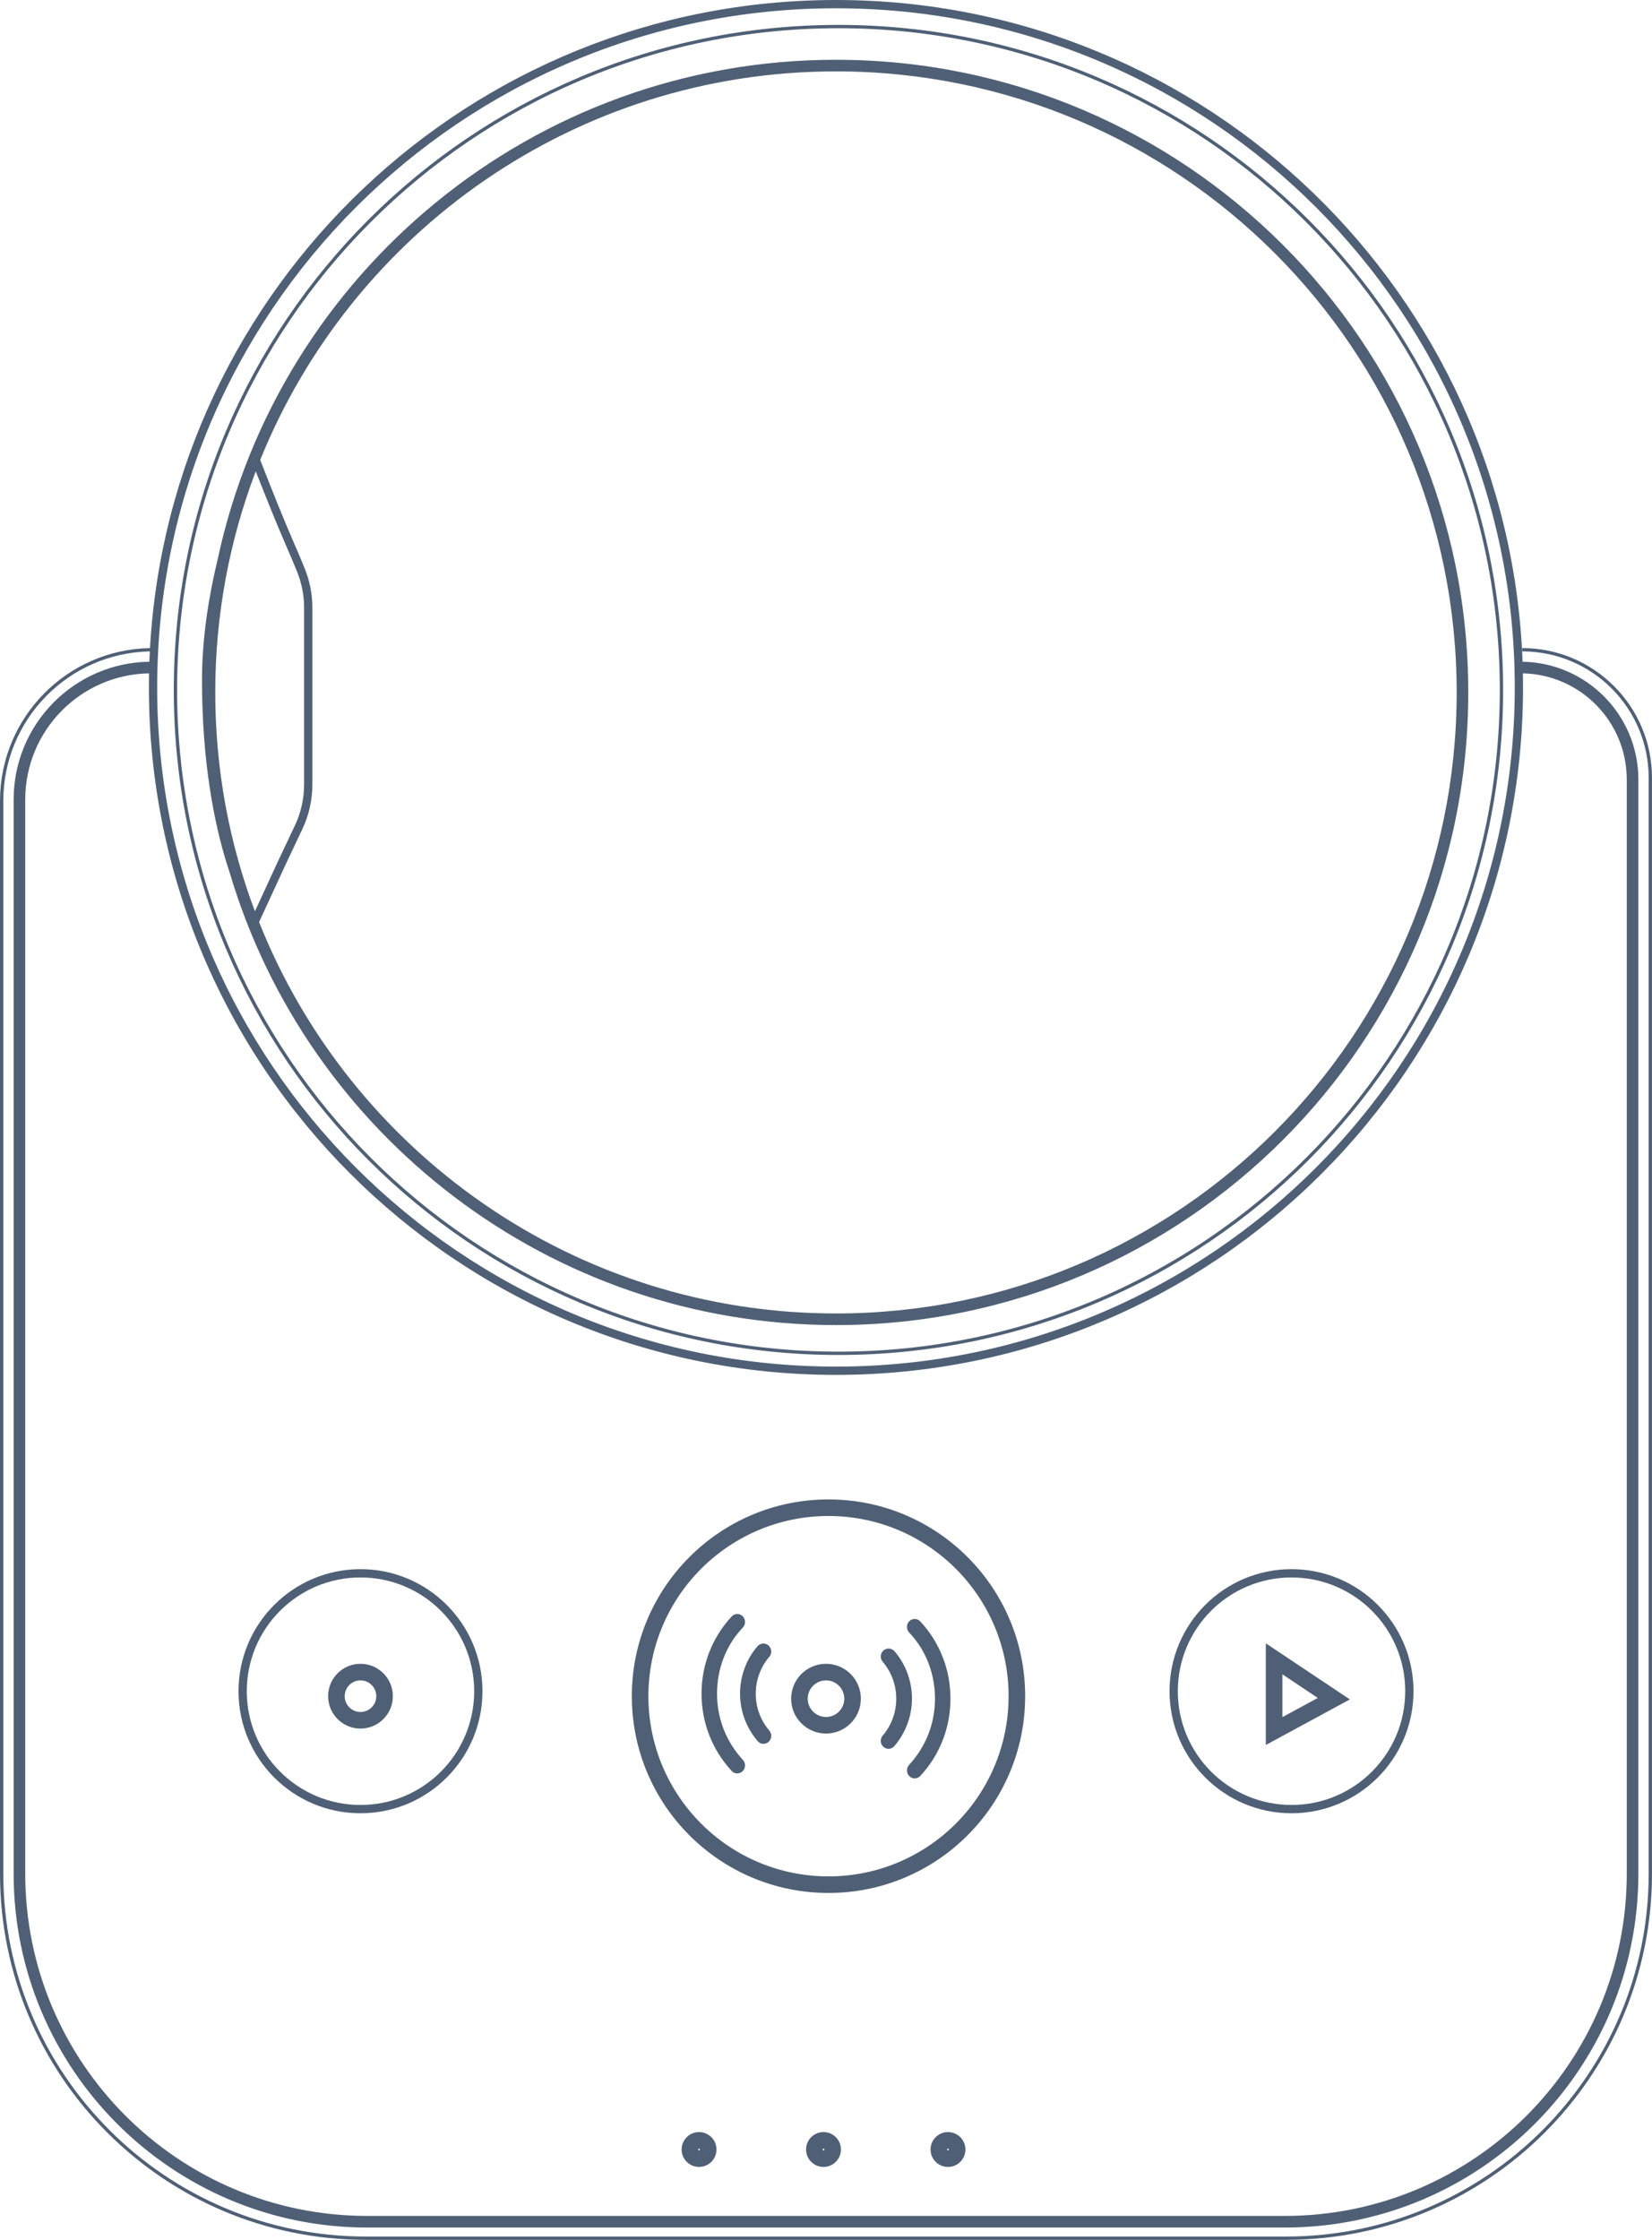
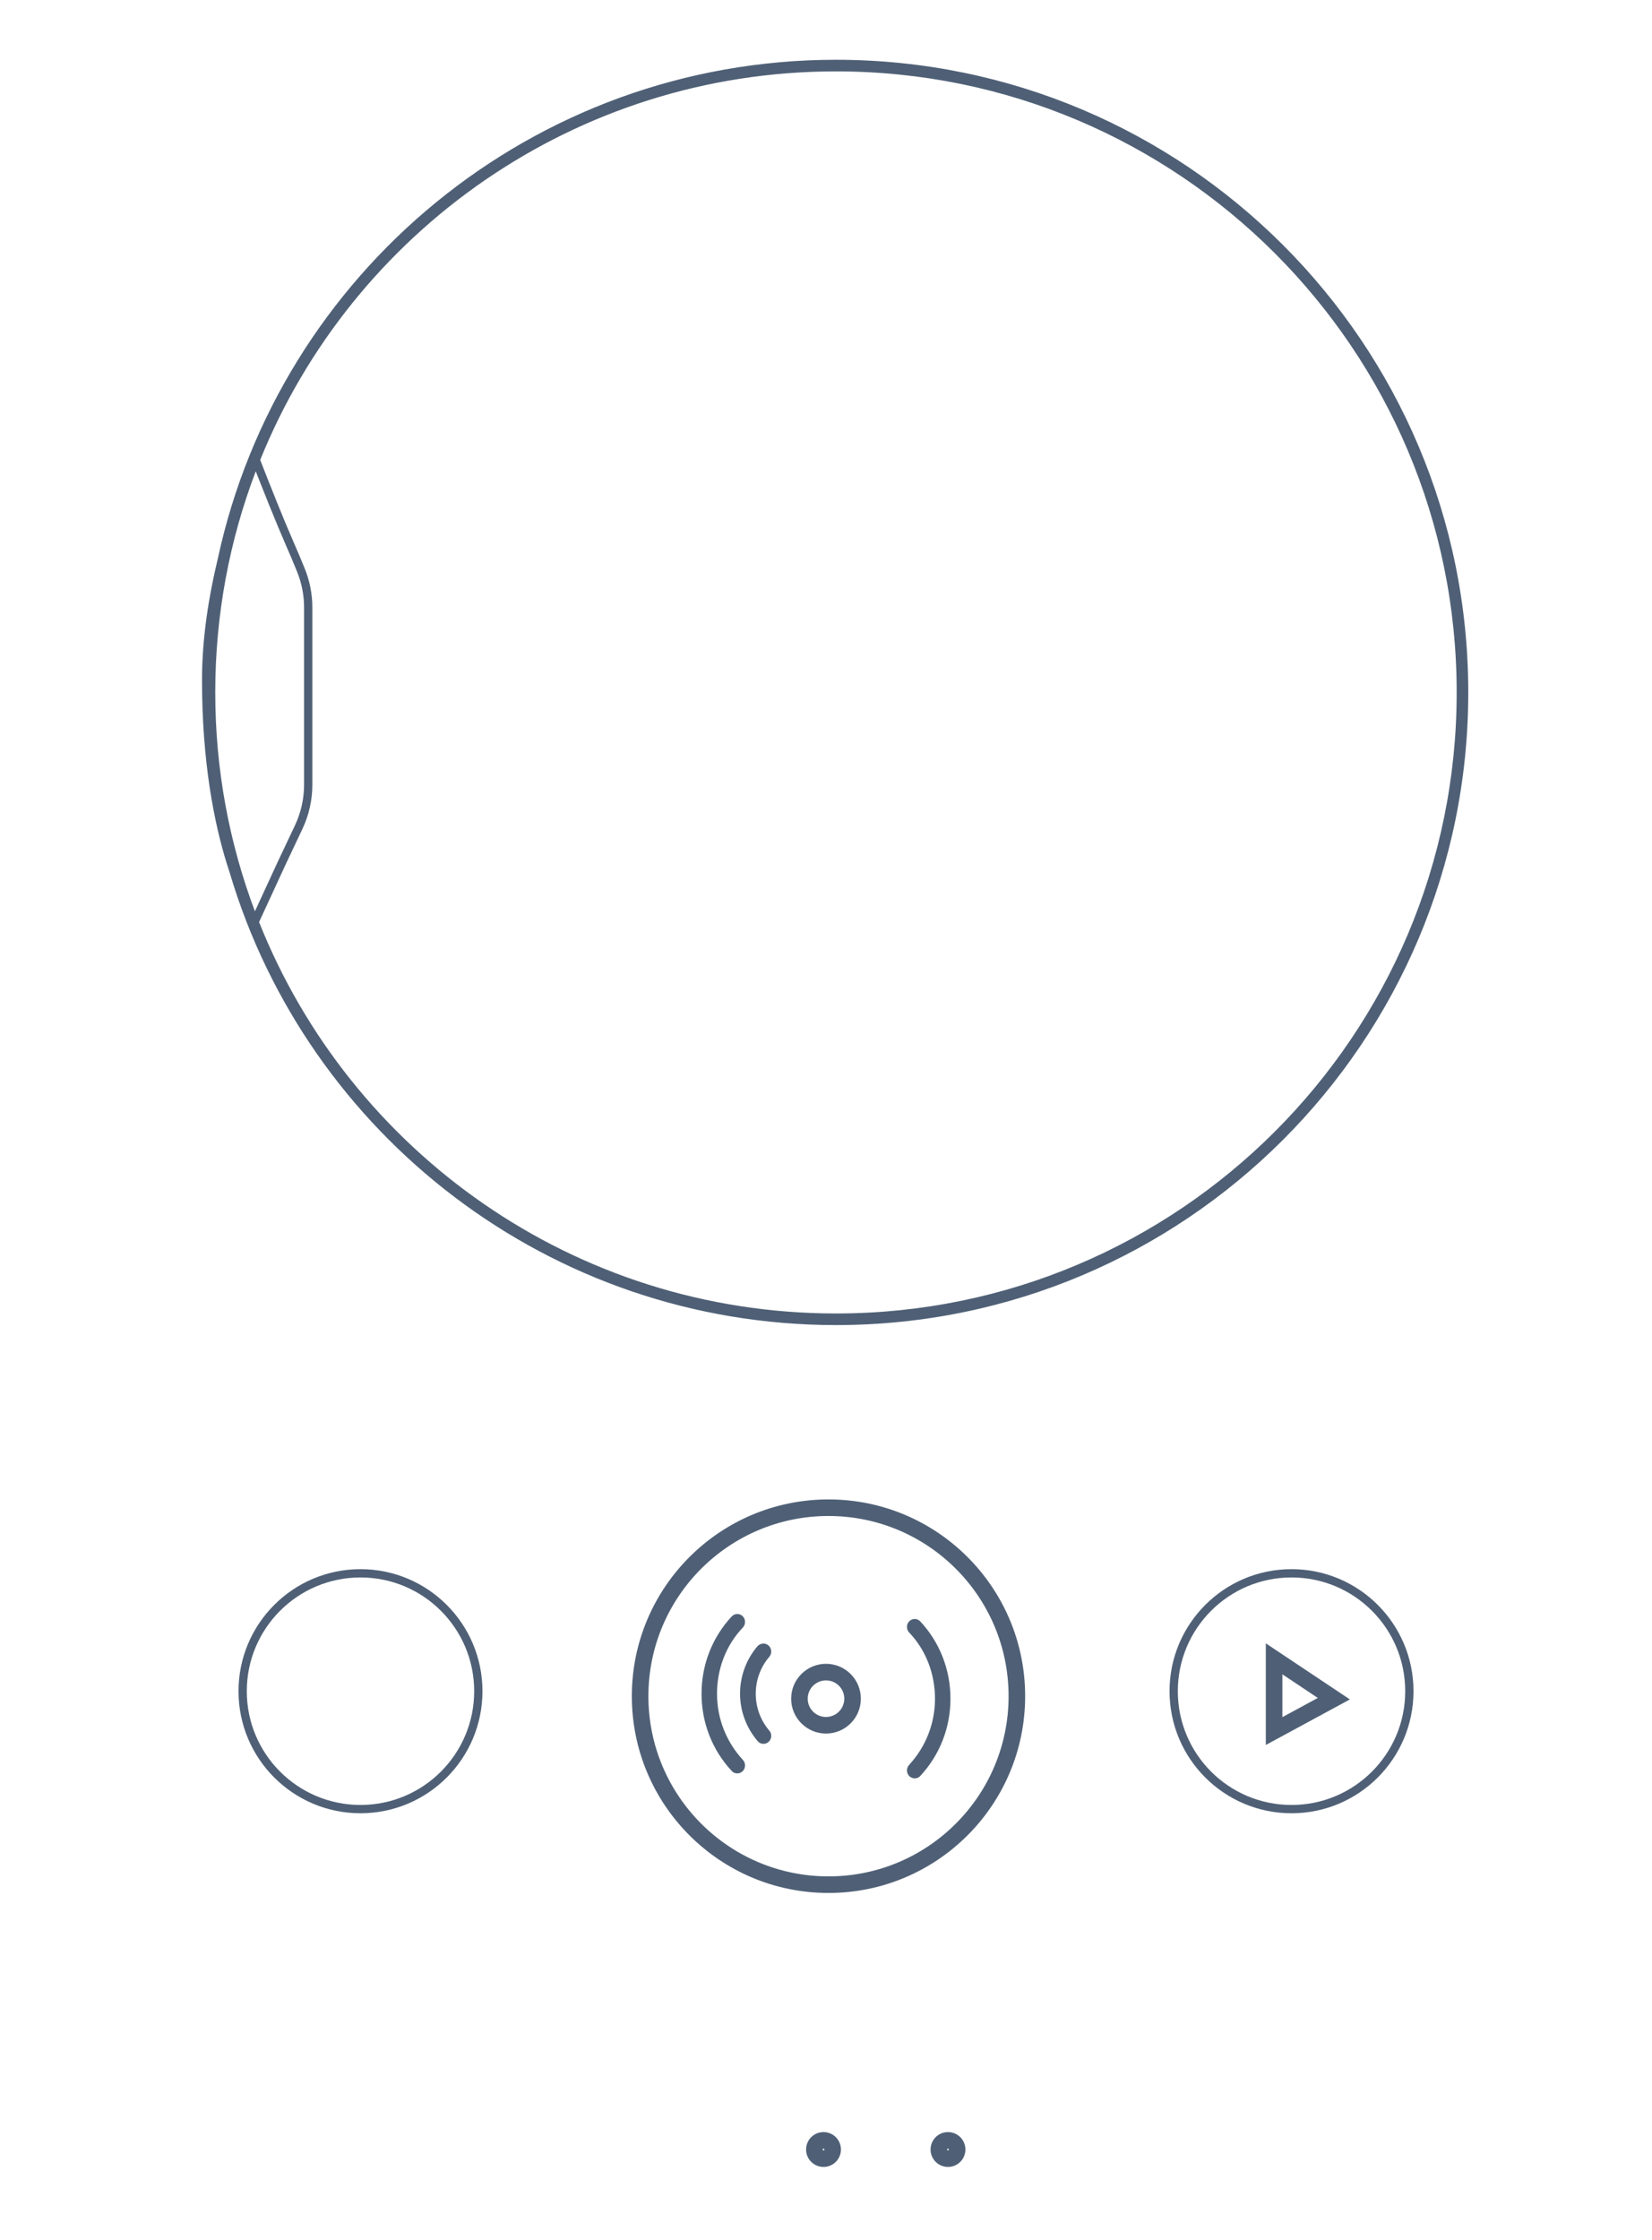
<svg xmlns="http://www.w3.org/2000/svg" width="183" height="248" viewBox="0 0 183 248" fill="none">
  <g clip-path="url(#clip0_702_2562)">
    <path fill-rule="evenodd" clip-rule="evenodd" d="M24.124 61.874C30.912 30.292 58.993 6.618 92.604 6.618C131.288 6.618 162.647 37.978 162.647 76.662C162.647 115.346 131.288 146.706 92.604 146.706C60.865 146.706 34.057 125.596 25.454 96.65C25.339 96.309 25.224 95.951 25.108 95.577C23.739 91.142 22.377 84.43 22.377 75.283C22.377 70.553 23.157 65.869 24.124 61.874ZM161.363 76.662C161.363 114.637 130.578 145.421 92.604 145.421C63.611 145.421 38.809 127.476 28.699 102.087L31.627 95.743L31.628 95.739L33.501 91.777C34.225 90.245 34.601 88.571 34.601 86.876V67.265C34.601 65.762 34.306 64.274 33.732 62.885L33.114 61.389L33.11 61.381L32.959 61.033C32.865 60.815 32.734 60.511 32.584 60.165C32.286 59.472 31.917 58.612 31.635 57.939C31.036 56.511 30.299 54.667 29.71 53.179C29.416 52.435 29.16 51.781 28.977 51.313L28.825 50.922C39.014 25.7 63.73 7.903 92.604 7.903C130.578 7.903 161.363 38.688 161.363 76.662ZM28.238 100.897C25.398 93.36 23.845 85.192 23.845 76.662C23.845 68.038 25.432 59.786 28.331 52.18C28.483 52.567 28.662 53.022 28.857 53.517C29.446 55.006 30.186 56.856 30.789 58.294C31.073 58.971 31.443 59.835 31.742 60.528C31.891 60.875 32.023 61.18 32.117 61.398L32.267 61.743L32.884 63.236C33.412 64.513 33.684 65.882 33.684 67.265V86.876C33.684 88.435 33.338 89.975 32.672 91.385L30.797 95.351L30.795 95.355L28.238 100.897Z" fill="#4F6076" />
-     <path fill-rule="evenodd" clip-rule="evenodd" d="M166.508 76.386C166.508 117.05 133.543 150.015 92.88 150.015C52.216 150.015 19.251 117.05 19.251 76.386C19.251 35.722 52.216 2.758 92.88 2.758C133.543 2.758 166.508 35.722 166.508 76.386ZM166.141 76.386C166.141 116.847 133.341 149.648 92.88 149.648C52.418 149.648 19.618 116.847 19.618 76.386C19.618 35.925 52.418 3.125 92.88 3.125C133.341 3.125 166.141 35.925 166.141 76.386Z" fill="#4F6076" />
-     <path fill-rule="evenodd" clip-rule="evenodd" d="M39.933 184.209C37.953 184.209 36.348 185.814 36.348 187.794C36.348 189.774 37.953 191.379 39.933 191.379C41.913 191.379 43.518 189.774 43.518 187.794C43.518 185.814 41.913 184.209 39.933 184.209ZM38.183 187.794C38.183 188.76 38.967 189.544 39.933 189.544C40.9 189.544 41.683 188.76 41.683 187.794C41.683 186.828 40.9 186.044 39.933 186.044C38.967 186.044 38.183 186.828 38.183 187.794Z" fill="#4F6076" />
    <path fill-rule="evenodd" clip-rule="evenodd" d="M39.933 200.755C47.396 200.755 53.445 194.705 53.445 187.242C53.445 179.78 47.396 173.73 39.933 173.73C32.47 173.73 26.421 179.78 26.421 187.242C26.421 194.705 32.47 200.755 39.933 200.755ZM39.933 199.837C46.889 199.837 52.528 194.198 52.528 187.242C52.528 180.287 46.889 174.648 39.933 174.648C32.977 174.648 27.338 180.287 27.338 187.242C27.338 194.198 32.977 199.837 39.933 199.837Z" fill="#4F6076" />
    <path fill-rule="evenodd" clip-rule="evenodd" d="M140.22 181.943V193.195L149.532 188.151L140.22 181.943ZM142.055 190.114V185.372L145.979 187.988L142.055 190.114Z" fill="#4F6076" />
    <path fill-rule="evenodd" clip-rule="evenodd" d="M156.58 187.242C156.58 194.705 150.53 200.755 143.068 200.755C135.605 200.755 129.555 194.705 129.555 187.242C129.555 179.78 135.605 173.73 143.068 173.73C150.53 173.73 156.58 179.78 156.58 187.242ZM155.663 187.242C155.663 194.198 150.024 199.837 143.068 199.837C136.112 199.837 130.473 194.198 130.473 187.242C130.473 180.287 136.112 174.648 143.068 174.648C150.024 174.648 155.663 180.287 155.663 187.242Z" fill="#4F6076" />
-     <path fill-rule="evenodd" clip-rule="evenodd" d="M79.367 237.983C79.367 239.049 78.502 239.913 77.436 239.913C76.37 239.913 75.506 239.049 75.506 237.983C75.506 236.917 76.37 236.052 77.436 236.052C78.502 236.052 79.367 236.917 79.367 237.983ZM77.532 237.983C77.532 238.035 77.489 238.078 77.436 238.078C77.384 238.078 77.341 238.035 77.341 237.983C77.341 237.93 77.384 237.888 77.436 237.888C77.489 237.888 77.532 237.93 77.532 237.983Z" fill="#4F6076" />
    <path fill-rule="evenodd" clip-rule="evenodd" d="M93.155 237.983C93.155 239.049 92.29 239.913 91.224 239.913C90.158 239.913 89.294 239.049 89.294 237.983C89.294 236.917 90.158 236.052 91.224 236.052C92.29 236.052 93.155 236.917 93.155 237.983ZM91.32 237.983C91.32 238.035 91.277 238.078 91.224 238.078C91.172 238.078 91.129 238.035 91.129 237.983C91.129 237.93 91.172 237.888 91.224 237.888C91.277 237.888 91.32 237.93 91.32 237.983Z" fill="#4F6076" />
    <path fill-rule="evenodd" clip-rule="evenodd" d="M105.012 239.913C106.079 239.913 106.943 239.049 106.943 237.983C106.943 236.917 106.079 236.052 105.012 236.052C103.946 236.052 103.082 236.917 103.082 237.983C103.082 239.049 103.946 239.913 105.012 239.913ZM105.012 238.078C105.065 238.078 105.108 238.035 105.108 237.983C105.108 237.93 105.065 237.888 105.012 237.888C104.96 237.888 104.917 237.93 104.917 237.983C104.917 238.035 104.96 238.078 105.012 238.078Z" fill="#4F6076" />
    <path d="M83.909 182.265C82.664 183.715 81.978 185.581 81.978 187.518C81.978 189.457 82.688 191.321 83.932 192.772C84.246 193.138 84.787 193.171 85.144 192.849C85.336 192.674 85.434 192.431 85.434 192.187C85.434 191.98 85.364 191.771 85.219 191.602C84.251 190.477 83.718 189.024 83.718 187.518C83.718 186.012 84.251 184.562 85.219 183.434C85.533 183.07 85.498 182.513 85.144 182.188C84.787 181.865 84.246 181.901 83.909 182.265Z" fill="#4F6076" />
    <path d="M77.712 187.518C77.712 190.723 78.899 193.759 81.055 196.072C81.361 196.423 81.927 196.434 82.269 196.097C82.445 195.924 82.533 195.692 82.533 195.46C82.533 195.24 82.452 195.022 82.294 194.848C80.446 192.843 79.428 190.265 79.428 187.518C79.428 184.772 80.423 182.143 82.294 180.187C82.62 179.835 82.611 179.276 82.269 178.939C81.927 178.602 81.384 178.614 81.055 178.965C78.899 181.277 77.712 184.314 77.712 187.518Z" fill="#4F6076" />
-     <path d="M101.023 188.07C101.023 186.132 100.337 184.267 99.092 182.816C98.755 182.452 98.213 182.416 97.857 182.739C97.503 183.065 97.468 183.622 97.782 183.986C98.749 185.113 99.283 186.564 99.283 188.07C99.283 189.575 98.75 191.029 97.782 192.154C97.637 192.322 97.567 192.532 97.567 192.738C97.567 192.982 97.665 193.225 97.857 193.4C98.213 193.723 98.755 193.69 99.069 193.323C100.312 191.873 101.023 190.008 101.023 188.07Z" fill="#4F6076" />
    <path d="M101.945 196.624C104.101 194.31 105.288 191.274 105.288 188.07C105.288 184.865 104.101 181.829 101.945 179.517C101.617 179.165 101.074 179.154 100.732 179.491C100.389 179.828 100.38 180.386 100.707 180.739C102.578 182.695 103.573 185.323 103.573 188.07C103.573 190.816 102.555 193.395 100.707 195.4C100.548 195.573 100.468 195.791 100.468 196.012C100.468 196.244 100.556 196.475 100.732 196.649C101.074 196.985 101.64 196.974 101.945 196.624Z" fill="#4F6076" />
    <path fill-rule="evenodd" clip-rule="evenodd" d="M91.5 191.93C93.632 191.93 95.361 190.202 95.361 188.07C95.361 185.937 93.632 184.209 91.5 184.209C89.368 184.209 87.64 185.937 87.64 188.07C87.64 190.202 89.368 191.93 91.5 191.93ZM91.5 190.095C92.619 190.095 93.526 189.188 93.526 188.07C93.526 186.951 92.619 186.044 91.5 186.044C90.382 186.044 89.475 186.951 89.475 188.07C89.475 189.188 90.382 190.095 91.5 190.095Z" fill="#4F6076" />
    <path fill-rule="evenodd" clip-rule="evenodd" d="M91.776 209.579C103.808 209.579 113.561 199.826 113.561 187.794C113.561 175.762 103.808 166.009 91.776 166.009C79.744 166.009 69.991 175.762 69.991 187.794C69.991 199.826 79.744 209.579 91.776 209.579ZM91.776 207.744C102.794 207.744 111.726 198.812 111.726 187.794C111.726 176.776 102.794 167.844 91.776 167.844C80.758 167.844 71.826 176.776 71.826 187.794C71.826 198.812 80.758 207.744 91.776 207.744Z" fill="#4F6076" />
-     <path fill-rule="evenodd" clip-rule="evenodd" d="M16.596 72.121C16.577 72.501 16.56 72.882 16.546 73.263C8.222 73.383 1.511 80.168 1.511 88.52V207.443C1.511 229.081 19.052 246.622 40.691 246.622H142.31C163.948 246.622 181.49 229.081 181.49 207.443V86.314C181.49 79.18 175.767 73.383 168.662 73.264C167.165 32.548 133.685 0 92.604 0C52.032 0 18.874 31.746 16.616 71.754C7.411 71.92 0 79.434 0 88.68V207.431C0 229.829 18.157 247.986 40.556 247.986H142.444C164.843 247.986 183 229.829 183 207.431V86.128C183 78.188 176.563 71.751 168.622 71.751V72.118C176.36 72.118 182.633 78.391 182.633 86.128V207.431C182.633 229.626 164.64 247.619 142.444 247.619H40.556C18.36 247.619 0.367 229.626 0.367 207.431V88.68C0.367 79.644 7.603 72.298 16.596 72.121ZM167.797 76.11C167.797 117.638 134.132 151.303 92.604 151.303C51.076 151.303 17.411 117.638 17.411 76.11C17.411 34.583 51.076 0.918 92.604 0.918C134.132 0.918 167.797 34.583 167.797 76.11ZM168.714 76.11C168.714 118.145 134.638 152.221 92.604 152.221C50.569 152.221 16.494 118.145 16.494 76.11C16.494 75.589 16.499 75.068 16.509 74.549C8.912 74.687 2.796 80.889 2.796 88.52V207.443C2.796 228.371 19.762 245.337 40.691 245.337H142.31C163.239 245.337 180.205 228.371 180.205 207.443V86.314C180.205 79.902 175.077 74.688 168.698 74.549C168.709 75.068 168.714 75.589 168.714 76.11Z" fill="#4F6076" />
  </g>
  <defs>
    <clipPath id="clip0_702_2562">
      <rect width="183" height="248" fill="white" />
    </clipPath>
  </defs>
</svg>